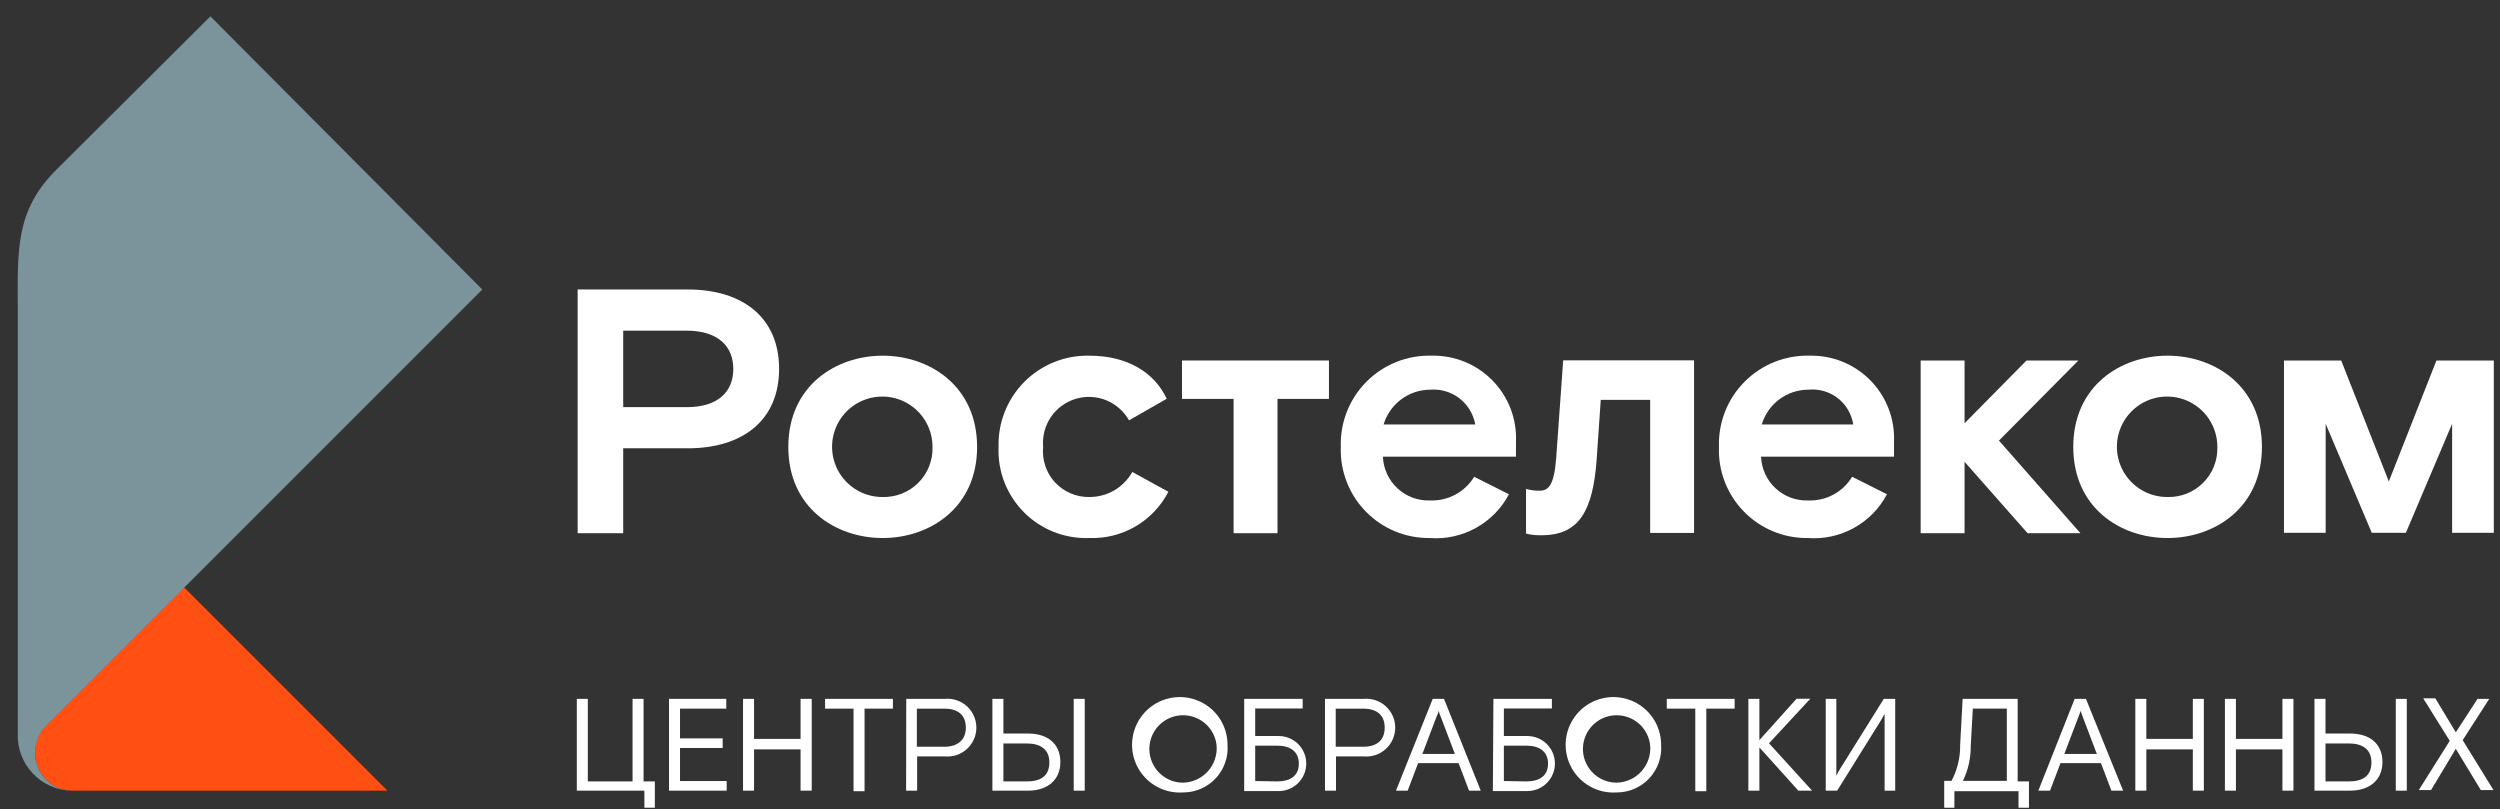
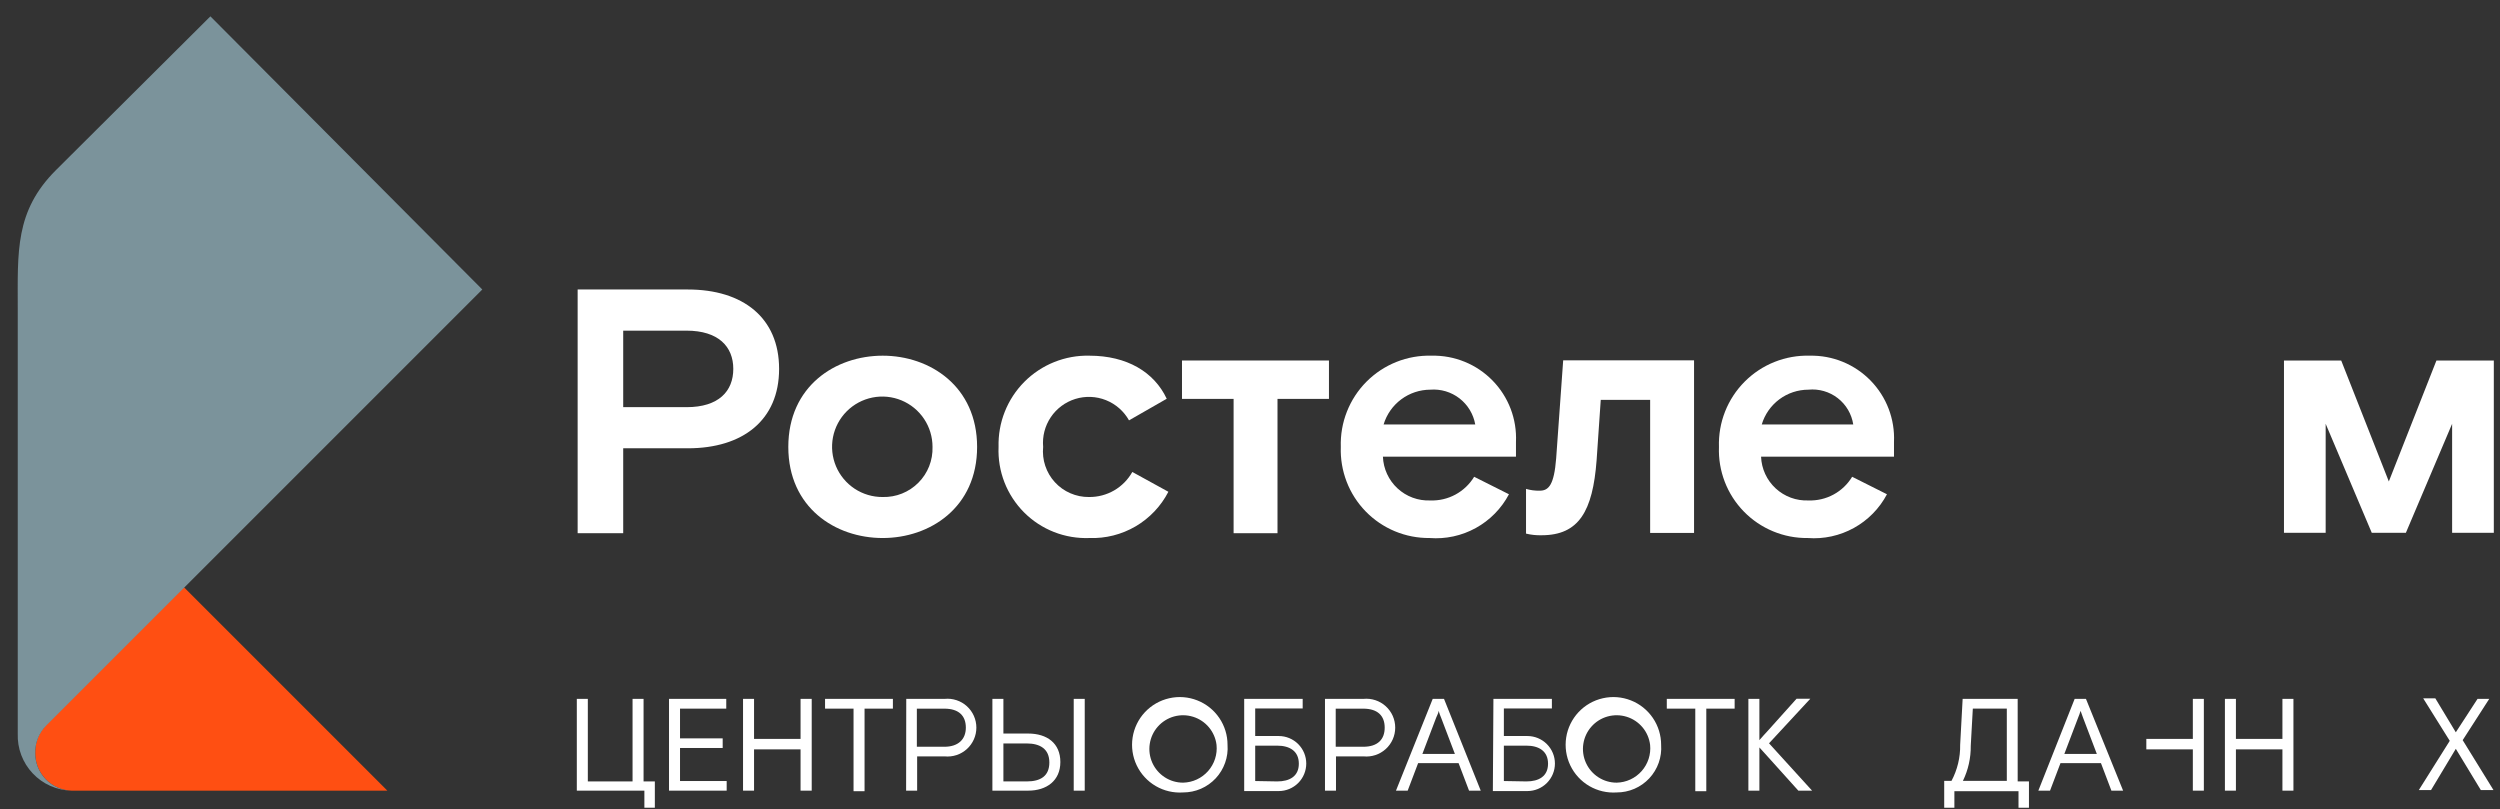
<svg xmlns="http://www.w3.org/2000/svg" width="139" height="45" viewBox="0 0 139 45" fill="none">
  <rect x="0" y="0" width="139" height="45" fill="#333333" stroke="none" />
  <path d="M35.828 43.96H32.071V38.857H32.683V43.447H35.17V38.857H35.782V43.447H36.409V44.909H35.828V43.96Z" fill="white" />
  <path d="M40.38 38.857V39.4H37.809V41.053H40.181V41.588H37.809V43.425H40.403V43.96H37.197V38.857H40.38Z" fill="white" />
  <path d="M41.925 38.857V41.083H44.511V38.857H45.131V43.96H44.511V41.665H41.925V43.96H41.313V38.857H41.925Z" fill="white" />
  <path d="M47.457 39.4H45.873V38.857H49.645V39.4H48.069V43.991H47.457V39.4Z" fill="white" />
  <path d="M50.388 38.857H52.523C52.746 38.835 52.971 38.861 53.184 38.931C53.397 39.001 53.593 39.115 53.759 39.266C53.925 39.417 54.057 39.6 54.148 39.805C54.239 40.01 54.286 40.232 54.286 40.456C54.286 40.681 54.239 40.902 54.148 41.107C54.057 41.312 53.925 41.496 53.759 41.647C53.593 41.797 53.397 41.911 53.184 41.982C52.971 42.052 52.746 42.077 52.523 42.055H50.993V43.96H50.38L50.388 38.857ZM52.507 41.52C53.273 41.52 53.701 41.114 53.701 40.456C53.701 39.798 53.311 39.401 52.507 39.401H50.977V41.52H52.507Z" fill="white" />
  <path d="M55.177 38.857H55.789V40.785H57.166C58.222 40.785 58.956 41.328 58.956 42.369C58.956 43.409 58.191 43.96 57.166 43.96H55.177V38.857ZM57.09 43.447C57.855 43.447 58.344 43.149 58.344 42.392C58.344 41.634 57.816 41.336 57.09 41.336H55.789V43.447H57.09ZM60.311 38.857V43.96H59.699V38.857H60.311Z" fill="white" />
  <path d="M65.78 44.06C65.249 44.096 64.718 43.972 64.258 43.704C63.798 43.435 63.429 43.034 63.2 42.553C62.971 42.072 62.892 41.533 62.973 41.006C63.054 40.479 63.292 39.989 63.656 39.599C64.02 39.21 64.492 38.939 65.012 38.822C65.532 38.704 66.075 38.746 66.571 38.942C67.067 39.137 67.492 39.477 67.792 39.918C68.092 40.359 68.252 40.88 68.251 41.413C68.276 41.752 68.23 42.092 68.116 42.412C68.003 42.733 67.825 43.026 67.593 43.275C67.361 43.523 67.08 43.721 66.769 43.856C66.457 43.991 66.12 44.06 65.78 44.06ZM67.639 41.413C67.595 41.054 67.448 40.716 67.217 40.439C66.985 40.163 66.679 39.958 66.334 39.852C65.989 39.745 65.621 39.74 65.273 39.837C64.925 39.935 64.614 40.13 64.374 40.401C64.135 40.671 63.98 41.005 63.926 41.362C63.872 41.719 63.922 42.084 64.07 42.413C64.219 42.742 64.459 43.021 64.763 43.217C65.066 43.413 65.419 43.517 65.78 43.516C66.044 43.51 66.303 43.45 66.543 43.339C66.781 43.228 66.995 43.068 67.17 42.871C67.344 42.673 67.476 42.442 67.557 42.191C67.638 41.94 67.666 41.675 67.639 41.413Z" fill="white" />
  <path d="M69.177 38.857H72.429V39.392H69.789V40.923H71.098C71.504 40.923 71.893 41.084 72.18 41.371C72.467 41.658 72.628 42.047 72.628 42.453C72.628 42.859 72.467 43.248 72.18 43.535C71.893 43.822 71.504 43.983 71.098 43.983H69.177V38.857ZM71.013 43.447C71.702 43.447 72.215 43.164 72.215 42.461C72.215 41.757 71.702 41.458 71.013 41.458H69.789V43.425L71.013 43.447Z" fill="white" />
  <path d="M73.669 38.857H75.811C76.034 38.835 76.259 38.861 76.472 38.931C76.685 39.001 76.881 39.115 77.047 39.266C77.213 39.417 77.346 39.6 77.437 39.805C77.527 40.01 77.574 40.232 77.574 40.456C77.574 40.681 77.527 40.902 77.437 41.107C77.346 41.312 77.213 41.496 77.047 41.647C76.881 41.797 76.685 41.911 76.472 41.982C76.259 42.052 76.034 42.077 75.811 42.055H74.281V43.96H73.669V38.857ZM75.796 41.52C76.599 41.52 76.989 41.114 76.989 40.456C76.989 39.798 76.599 39.401 75.796 39.401H74.266V41.52H75.796Z" fill="white" />
  <path d="M79.659 38.857H80.287L82.329 43.96H81.679L81.097 42.43H78.848L78.267 43.96H77.616L79.659 38.857ZM80.891 41.917L80.126 39.905C80.072 39.781 80.026 39.653 79.988 39.523C79.988 39.622 79.896 39.79 79.85 39.905L79.085 41.917H80.891Z" fill="white" />
  <path d="M83.034 38.857H86.285V39.392H83.615V40.923H84.923C85.329 40.923 85.718 41.084 86.005 41.371C86.292 41.658 86.454 42.047 86.454 42.453C86.454 42.859 86.292 43.248 86.005 43.535C85.718 43.822 85.329 43.983 84.923 43.983H83.003L83.034 38.857ZM84.87 43.447C85.558 43.447 86.071 43.164 86.071 42.461C86.071 41.757 85.558 41.458 84.87 41.458H83.615V43.425L84.87 43.447Z" fill="white" />
  <path d="M89.887 44.06C89.356 44.096 88.825 43.972 88.365 43.704C87.905 43.435 87.536 43.034 87.307 42.553C87.078 42.072 86.999 41.533 87.08 41.006C87.161 40.479 87.4 39.989 87.763 39.599C88.127 39.21 88.599 38.939 89.119 38.822C89.639 38.704 90.182 38.746 90.678 38.942C91.174 39.137 91.599 39.477 91.899 39.918C92.199 40.359 92.359 40.88 92.359 41.413C92.383 41.752 92.337 42.092 92.224 42.412C92.11 42.733 91.932 43.026 91.7 43.275C91.468 43.523 91.188 43.721 90.876 43.856C90.564 43.991 90.227 44.06 89.887 44.06ZM91.746 41.413C91.702 41.054 91.556 40.716 91.324 40.439C91.092 40.163 90.786 39.958 90.441 39.852C90.096 39.745 89.728 39.74 89.38 39.837C89.033 39.935 88.721 40.13 88.482 40.401C88.243 40.671 88.087 41.005 88.033 41.362C87.979 41.719 88.029 42.084 88.178 42.413C88.326 42.742 88.566 43.021 88.87 43.217C89.173 43.413 89.526 43.517 89.887 43.516C90.151 43.51 90.41 43.45 90.65 43.339C90.889 43.228 91.102 43.068 91.277 42.871C91.451 42.673 91.583 42.442 91.664 42.191C91.745 41.94 91.773 41.675 91.746 41.413Z" fill="white" />
  <path d="M94.258 39.4H92.674V38.857H96.446V39.4H94.87V43.991H94.258V39.4Z" fill="white" />
  <path d="M100.752 43.96H99.987L98.273 42.055L97.822 41.558V43.96H97.21V38.857H97.822V41.153C97.944 41.007 98.12 40.816 98.296 40.625L99.888 38.85H100.653L98.358 41.328L100.752 43.96Z" fill="white" />
-   <path d="M101.511 38.857H102.1V43.126C102.146 43.019 102.322 42.728 102.322 42.728L104.739 38.857H105.374V43.96H104.785V39.683C104.739 39.79 104.563 40.081 104.563 40.081L102.146 43.96H101.511V38.857Z" fill="white" />
  <path d="M108.098 43.417H108.503C108.831 42.8 108.997 42.111 108.985 41.412L109.123 38.857H112.183V43.447H112.81V44.909H112.229V43.991H108.664V44.909H108.098V43.417ZM111.579 43.417V39.4H109.689L109.574 41.466C109.582 42.141 109.433 42.809 109.138 43.417H111.579Z" fill="white" />
  <path d="M115.351 38.857H115.979L118.045 43.96H117.394L116.813 42.43H114.563L113.982 43.96H113.332L115.351 38.857ZM116.583 41.917L115.818 39.905C115.772 39.79 115.711 39.622 115.68 39.523C115.642 39.653 115.596 39.781 115.543 39.905L114.778 41.917H116.583Z" fill="white" />
-   <path d="M119.336 38.857V41.083H121.922V38.857H122.534V43.96H121.922V41.665H119.336V43.96H118.724V38.857H119.336Z" fill="white" />
+   <path d="M119.336 38.857V41.083H121.922V38.857H122.534V43.96H121.922V41.665H119.336V43.96V38.857H119.336Z" fill="white" />
  <path d="M124.317 38.857V41.083H126.903V38.857H127.515V43.96H126.903V41.665H124.317V43.96H123.705V38.857H124.317Z" fill="white" />
-   <path d="M128.685 38.857H129.297V40.785H130.674C131.73 40.785 132.464 41.328 132.464 42.369C132.464 43.409 131.699 43.96 130.674 43.96H128.685V38.857ZM130.597 43.447C131.362 43.447 131.852 43.149 131.852 42.392C131.852 41.634 131.324 41.336 130.597 41.336H129.297V43.447H130.597ZM133.818 38.857V43.96H133.206V38.857H133.818Z" fill="white" />
  <path d="M137.751 38.857H138.402L136.925 41.152L138.639 43.929H137.935L136.543 41.634L135.165 43.929H134.485L136.206 41.19L134.729 38.826H135.403L136.543 40.716L137.751 38.857Z" fill="white" />
-   <path d="M115.557 20.044H112.673L109.23 23.533V20.044H106.789V29.646H109.23V25.675L112.734 29.646H115.672L111.142 24.497L115.557 20.044Z" fill="white" />
  <path d="M38.238 16.096H32.117V29.646H34.65V24.925H38.246C41.306 24.925 43.318 23.357 43.318 20.511C43.318 17.665 41.306 16.096 38.246 16.096M38.169 22.638H34.65V18.384H38.169C39.944 18.384 40.771 19.271 40.771 20.511C40.771 21.75 39.96 22.638 38.177 22.638" fill="white" />
  <path d="M49.078 19.776C46.446 19.776 43.83 21.475 43.83 24.849C43.83 28.223 46.446 29.914 49.078 29.914C51.71 29.914 54.327 28.215 54.327 24.849C54.327 21.483 51.71 19.776 49.078 19.776ZM49.078 27.634C48.525 27.638 47.982 27.478 47.52 27.174C47.057 26.869 46.696 26.434 46.481 25.924C46.267 25.414 46.209 24.851 46.314 24.308C46.42 23.764 46.685 23.265 47.075 22.872C47.466 22.48 47.964 22.212 48.507 22.103C49.05 21.994 49.612 22.049 50.124 22.261C50.635 22.473 51.072 22.832 51.379 23.293C51.686 23.754 51.849 24.295 51.848 24.849C51.859 25.216 51.796 25.582 51.661 25.925C51.526 26.267 51.323 26.578 51.063 26.838C50.804 27.099 50.494 27.304 50.153 27.441C49.812 27.578 49.446 27.643 49.078 27.634Z" fill="white" />
  <path d="M60.547 27.634C60.191 27.638 59.838 27.566 59.511 27.424C59.184 27.283 58.891 27.074 58.651 26.811C58.41 26.548 58.228 26.237 58.116 25.899C58.003 25.561 57.964 25.203 57.999 24.849C57.947 24.266 58.097 23.684 58.423 23.198C58.748 22.713 59.231 22.354 59.789 22.181C60.348 22.008 60.949 22.032 61.492 22.249C62.035 22.466 62.487 22.862 62.773 23.372L64.87 22.171C64.174 20.687 62.659 19.776 60.57 19.776C59.901 19.76 59.235 19.881 58.614 20.131C57.992 20.38 57.428 20.754 56.956 21.228C56.483 21.703 56.113 22.268 55.866 22.891C55.619 23.513 55.502 24.18 55.52 24.849C55.492 25.52 55.604 26.19 55.847 26.816C56.091 27.442 56.462 28.011 56.936 28.487C57.41 28.963 57.978 29.335 58.604 29.581C59.229 29.826 59.899 29.939 60.57 29.914C61.47 29.946 62.361 29.721 63.139 29.266C63.916 28.811 64.549 28.144 64.962 27.343L62.957 26.241C62.718 26.667 62.369 27.022 61.947 27.267C61.524 27.512 61.043 27.638 60.555 27.634" fill="white" />
  <path d="M86.523 25.483C86.408 26.953 86.11 27.282 85.612 27.282C85.354 27.288 85.096 27.255 84.847 27.182V29.669C85.13 29.737 85.421 29.768 85.712 29.76C87.785 29.76 88.558 28.429 88.772 25.583L89.002 22.232H91.748V29.63H94.189V20.036H86.913L86.523 25.483Z" fill="white" />
  <path d="M79.599 19.776C78.928 19.757 78.261 19.875 77.638 20.124C77.016 20.372 76.45 20.746 75.977 21.221C75.504 21.696 75.133 22.263 74.888 22.887C74.642 23.511 74.527 24.179 74.549 24.849C74.525 25.509 74.636 26.168 74.874 26.785C75.111 27.401 75.472 27.963 75.933 28.437C76.394 28.91 76.947 29.285 77.557 29.539C78.167 29.793 78.823 29.92 79.484 29.914C80.377 29.983 81.27 29.79 82.055 29.357C82.839 28.925 83.48 28.273 83.898 27.481L81.963 26.509C81.71 26.926 81.35 27.267 80.921 27.499C80.492 27.73 80.009 27.843 79.522 27.825C79.189 27.838 78.857 27.786 78.545 27.671C78.233 27.556 77.946 27.38 77.702 27.154C77.457 26.928 77.26 26.656 77.121 26.354C76.981 26.052 76.903 25.725 76.89 25.392H84.288V24.573C84.317 23.945 84.216 23.317 83.992 22.73C83.767 22.142 83.425 21.606 82.985 21.157C82.545 20.707 82.018 20.352 81.435 20.115C80.853 19.877 80.228 19.762 79.599 19.776ZM76.928 23.602C77.096 23.044 77.438 22.554 77.905 22.206C78.373 21.857 78.939 21.668 79.522 21.666C80.105 21.619 80.685 21.792 81.148 22.15C81.61 22.508 81.923 23.026 82.024 23.602H76.928Z" fill="white" />
  <path d="M100.623 19.776C99.953 19.757 99.286 19.875 98.663 20.124C98.04 20.372 97.475 20.746 97.002 21.221C96.529 21.696 96.158 22.263 95.912 22.887C95.667 23.511 95.552 24.179 95.574 24.849C95.549 25.51 95.659 26.169 95.896 26.786C96.133 27.403 96.494 27.966 96.955 28.439C97.417 28.913 97.97 29.288 98.581 29.541C99.191 29.795 99.847 29.922 100.509 29.914C101.4 29.982 102.292 29.787 103.075 29.355C103.858 28.923 104.498 28.271 104.915 27.481L102.98 26.509C102.728 26.925 102.37 27.267 101.942 27.498C101.514 27.729 101.033 27.842 100.547 27.825C100.214 27.838 99.882 27.786 99.57 27.671C99.257 27.556 98.971 27.38 98.726 27.154C98.482 26.928 98.284 26.656 98.145 26.354C98.006 26.052 97.928 25.725 97.915 25.392H105.306V24.573C105.334 23.946 105.233 23.319 105.01 22.732C104.786 22.144 104.444 21.609 104.005 21.16C103.566 20.71 103.039 20.355 102.458 20.117C101.876 19.879 101.252 19.763 100.623 19.776ZM97.953 23.602C98.12 23.043 98.462 22.553 98.929 22.204C99.396 21.855 99.964 21.667 100.547 21.666C101.131 21.608 101.716 21.777 102.18 22.137C102.644 22.497 102.952 23.021 103.041 23.602H97.953Z" fill="white" />
  <path d="M65.719 22.178H68.588V29.646H71.029V22.178H73.89V20.044H65.719V22.178Z" fill="white" />
-   <path d="M120.515 19.776C117.883 19.776 115.274 21.475 115.274 24.849C115.274 28.223 117.883 29.914 120.515 29.914C123.147 29.914 125.764 28.215 125.764 24.849C125.764 21.483 123.147 19.776 120.515 19.776ZM120.515 27.634C119.961 27.638 119.419 27.478 118.957 27.174C118.494 26.869 118.133 26.434 117.918 25.924C117.703 25.414 117.645 24.851 117.751 24.308C117.857 23.764 118.122 23.265 118.512 22.872C118.902 22.48 119.401 22.212 119.944 22.103C120.486 21.994 121.049 22.049 121.561 22.261C122.072 22.473 122.509 22.832 122.816 23.293C123.123 23.754 123.286 24.295 123.285 24.849C123.296 25.216 123.233 25.582 123.098 25.925C122.963 26.267 122.76 26.578 122.5 26.838C122.241 27.099 121.931 27.304 121.59 27.441C121.248 27.578 120.883 27.643 120.515 27.634Z" fill="white" />
  <path d="M135.466 20.044L132.819 26.769L130.171 20.044H126.989V29.623H129.307V23.563L131.87 29.623H133.767L136.338 23.563V29.623H138.656V20.044H135.466Z" fill="white" />
  <path d="M21.537 43.96H3.97C3.423 43.942 2.904 43.709 2.527 43.31C2.15 42.912 1.946 42.381 1.958 41.833C1.954 41.55 2.007 41.268 2.114 41.006C2.22 40.743 2.378 40.504 2.578 40.303L10.229 32.652L21.537 43.96Z" fill="#FF4F12" />
  <path d="M3.971 43.96C3.566 43.95 3.168 43.86 2.798 43.696C2.428 43.531 2.095 43.294 1.818 42.999C1.54 42.705 1.324 42.358 1.181 41.979C1.039 41.601 0.973 41.197 0.987 40.793V17.175C0.987 13.984 0.826 11.743 3.106 9.463L11.698 0.909L26.816 16.096L2.578 40.334C2.378 40.535 2.22 40.773 2.114 41.036C2.007 41.299 1.955 41.581 1.959 41.864C1.954 42.407 2.162 42.93 2.538 43.322C2.914 43.713 3.428 43.942 3.971 43.96Z" fill="#7B939B" />
</svg>